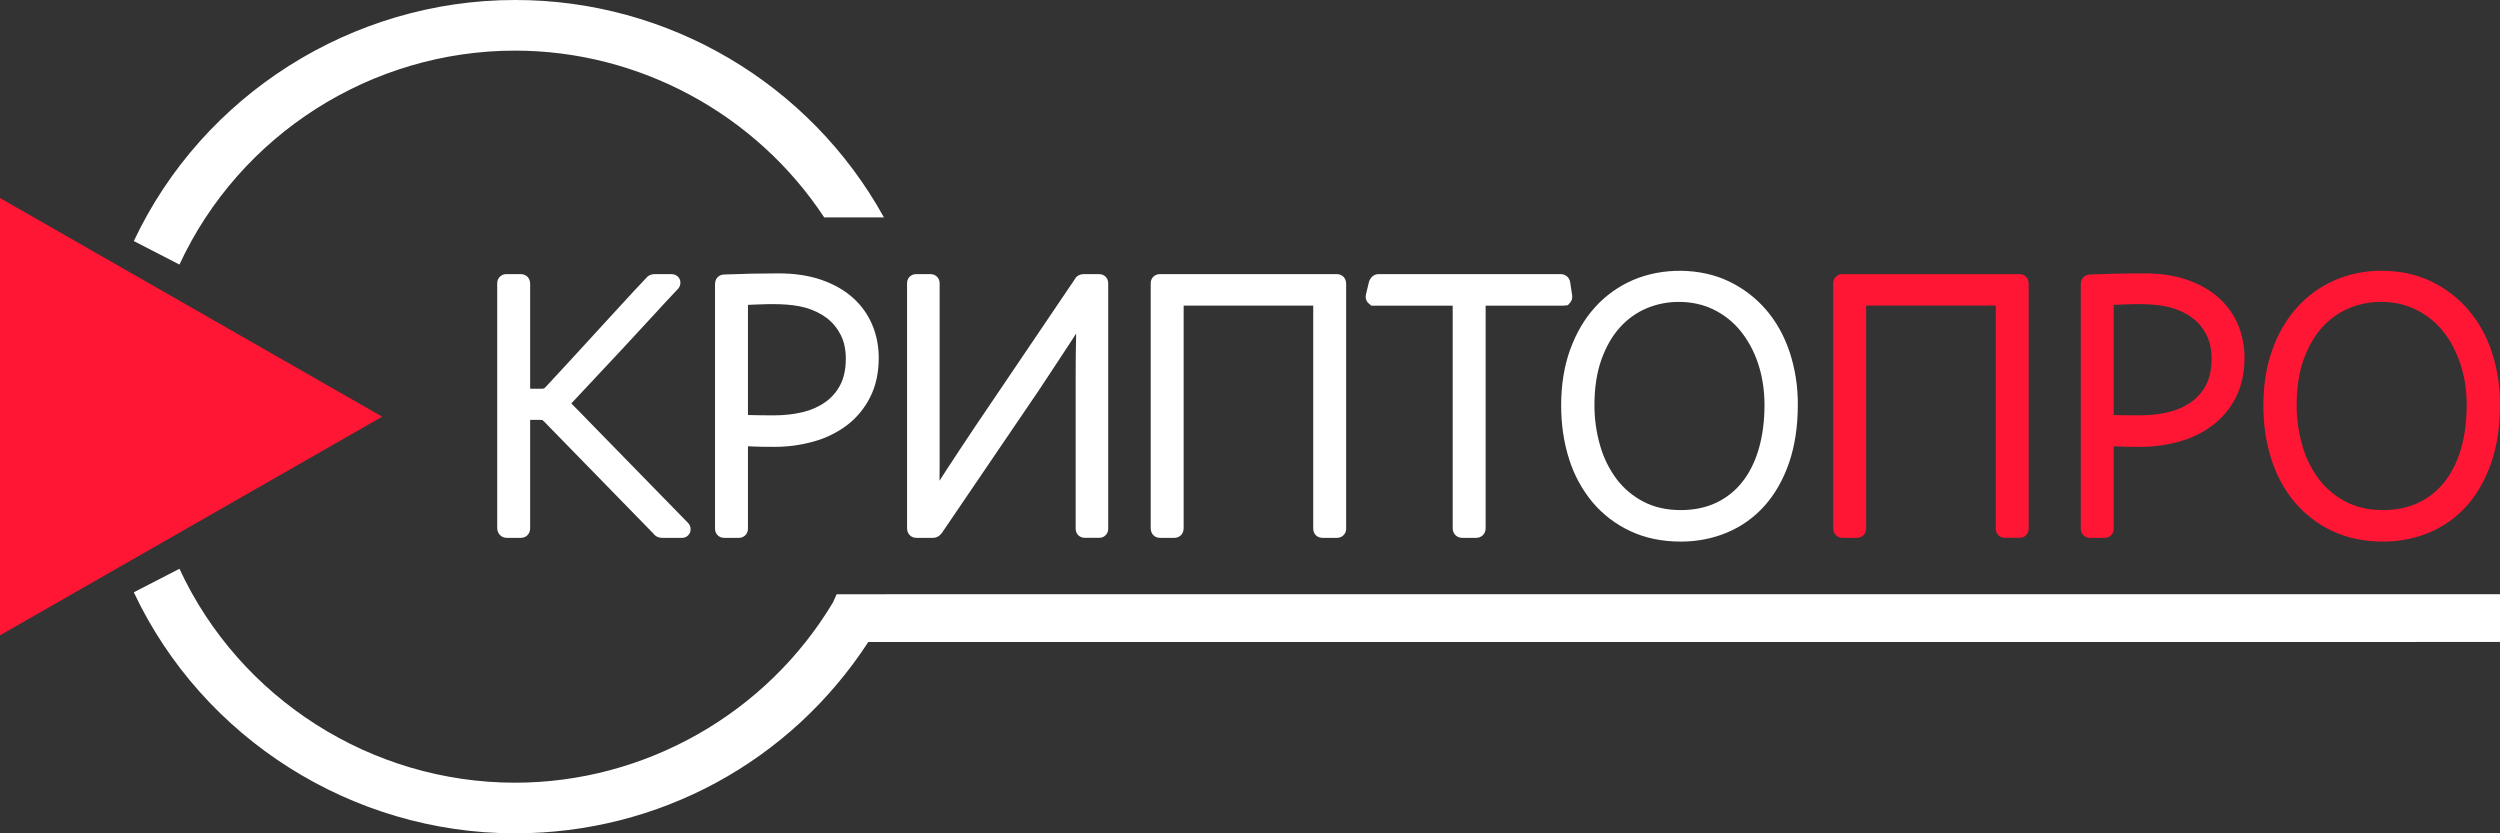
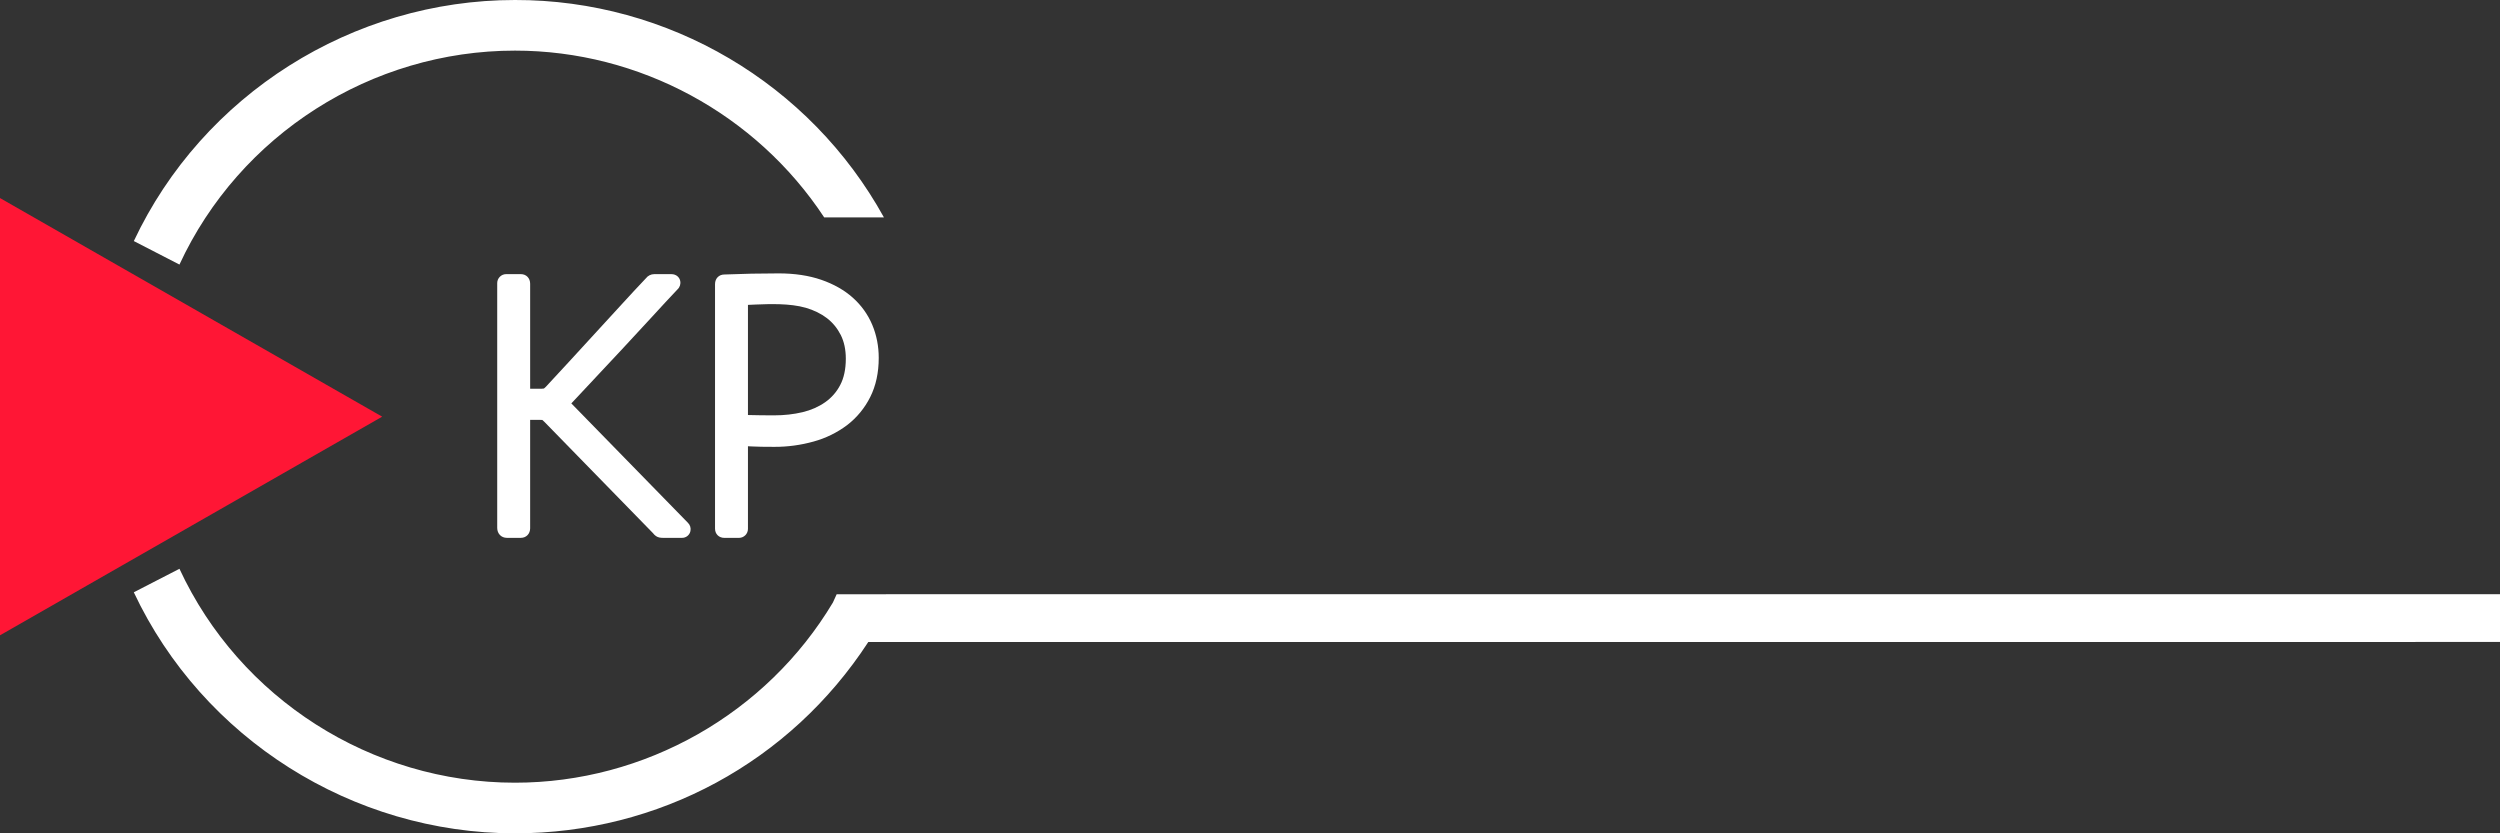
<svg xmlns="http://www.w3.org/2000/svg" width="100%" height="100%" viewBox="0 0 150 50" version="1.1" xml:space="preserve" style="fill-rule:evenodd;clip-rule:evenodd;stroke-linejoin:round;stroke-miterlimit:2;">
  <rect x="0" y="0" width="150" height="50" fill="#333333" stroke="none" />
  <path d="M0,11.883l0,26.235l22.93,-13.118l-22.93,-13.117Z" style="fill:#ff1635;fill-rule:nonzero;" />
  <g>
    <path d="M34.28,24.203c0.411,-0.435 0.856,-0.91 1.334,-1.423l1.723,-1.841c0.591,-0.631 1.17,-1.257 1.739,-1.88c0.565,-0.62 1.096,-1.19 1.58,-1.702c0.137,-0.128 0.196,-0.319 0.157,-0.502c-0.04,-0.203 -0.223,-0.407 -0.535,-0.407l-1.021,0c-0.198,0 -0.385,0.093 -0.504,0.251c-0.456,0.48 -0.945,1.007 -1.467,1.578l-3.155,3.439c-0.505,0.553 -0.967,1.052 -1.378,1.49c-0.075,0.074 -0.116,0.102 -0.115,0.104c-0.076,0.012 -0.152,0.016 -0.229,0.014l-0.6,0l0,-6.302c0,-0.333 -0.234,-0.574 -0.557,-0.574l-0.862,0c-0.007,-0 -0.014,-0 -0.021,-0c-0.294,-0 -0.536,0.242 -0.536,0.536c-0,0.005 -0,0.011 0,0.016l0,14.674c0,0.346 0.244,0.597 0.58,0.597l0.84,0c0.322,0 0.556,-0.242 0.556,-0.575l0,-6.504l0.554,0c0.102,0 0.158,0.008 0.17,0.002c0.019,0.015 0.059,0.047 0.125,0.111l6.517,6.679c0.115,0.151 0.245,0.239 0.388,0.267c0.067,0.013 0.137,0.02 0.216,0.02l1.133,0c0.246,0.008 0.464,-0.164 0.514,-0.405c0.04,-0.18 -0.017,-0.368 -0.149,-0.497l-6.997,-7.165" style="fill:#fff;fill-rule:nonzero;" />
    <path d="M51.172,17.865c-0.51,-0.457 -1.15,-0.82 -1.898,-1.078c-0.74,-0.255 -1.599,-0.384 -2.55,-0.384c-1.089,0 -2.177,0.023 -3.265,0.067c-0.324,-0 -0.557,0.242 -0.557,0.574l-0,14.676c-0,0.32 0.233,0.552 0.557,0.552l0.862,-0c0.007,0 0.013,0 0.02,0c0.294,0 0.536,-0.242 0.536,-0.536c0,-0.005 0,-0.011 -0,-0.016l-0,-4.945c0.086,0.003 0.176,0.008 0.27,0.013c0.285,0.016 0.719,0.023 1.305,0.023c0.8,0.004 1.597,-0.104 2.367,-0.32c0.726,-0.199 1.407,-0.533 2.009,-0.985c0.583,-0.448 1.056,-1.022 1.384,-1.68c0.34,-0.673 0.512,-1.465 0.512,-2.354c-0,-0.7 -0.13,-1.365 -0.386,-1.976c-0.261,-0.624 -0.66,-1.181 -1.166,-1.63m-0.423,3.652c-0,0.628 -0.113,1.161 -0.336,1.583c-0.214,0.414 -0.525,0.769 -0.907,1.035c-0.39,0.273 -0.845,0.474 -1.354,0.595c-0.531,0.126 -1.103,0.19 -1.7,0.19c-0.525,0.001 -1.05,-0.006 -1.575,-0.02l-0,-6.608c0.147,-0.008 0.31,-0.015 0.492,-0.022c0.798,-0.03 2.018,-0.08 2.978,0.196c0.485,0.141 0.913,0.35 1.269,0.622c0.346,0.266 0.624,0.605 0.828,1.007c0.203,0.401 0.305,0.88 0.305,1.422" style="fill:#fff;fill-rule:nonzero;" />
-     <path d="M65.959,16.448l-0.93,0c-0.242,0 -0.45,0.125 -0.527,0.284l-5.989,8.855c-0.303,0.451 -0.606,0.905 -0.907,1.363c-0.304,0.458 -0.592,0.897 -0.865,1.318l-0.37,0.578c0.004,-0.293 0.007,-0.6 0.007,-0.924l-0,-10.922c0,-0.005 0,-0.011 0,-0.016c0,-0.294 -0.242,-0.536 -0.536,-0.536c-0.007,-0 -0.014,-0 -0.021,0l-0.861,0c-0.001,-0 -0.003,-0 -0.004,-0c-0.292,-0 -0.532,0.24 -0.532,0.532c-0,0.007 -0,0.013 -0,0.02l-0,14.696c-0,0.332 0.235,0.575 0.557,0.575l0.999,0c0.2,0 0.382,-0.094 0.527,-0.284l5.9,-8.68l1.79,-2.718c0.132,-0.199 0.256,-0.391 0.373,-0.577c-0.021,0.887 -0.031,1.775 -0.03,2.662l-0,9.044c-0,0.32 0.233,0.552 0.557,0.552l0.861,0c0.001,0 0.003,0 0.004,0c0.292,0 0.531,-0.24 0.531,-0.531c0,-0.007 0,-0.014 -0,-0.021l-0,-14.718c-0,-0.313 -0.23,-0.55 -0.535,-0.55" style="fill:#fff;fill-rule:nonzero;" />
-     <path d="M80.213,16.448l-10.615,0c-0.007,-0 -0.014,-0 -0.02,-0c-0.294,-0 -0.535,0.241 -0.535,0.535c-0,0.005 -0,0.011 -0,0.017l-0,14.696c-0,0.332 0.233,0.575 0.555,0.575l0.863,0c0.323,0 0.558,-0.242 0.558,-0.575l-0,-13.36l7.775,0l-0,13.382c-0,0.32 0.233,0.552 0.557,0.552l0.862,0c0.007,0 0.013,0 0.02,0c0.294,0 0.536,-0.242 0.536,-0.536c0,-0.005 0,-0.011 -0,-0.016l-0,-14.696c-0,-0.332 -0.233,-0.574 -0.556,-0.574m13.863,1.862l0.133,-0.154c0.107,-0.126 0.15,-0.294 0.118,-0.456l-0.12,-0.788c-0.049,-0.273 -0.293,-0.472 -0.57,-0.464l-10.93,-0c-0.244,-0 -0.454,0.151 -0.567,0.451l-0.188,0.795c-0.034,0.164 0.009,0.334 0.116,0.462l0.207,0.182l4.887,-0l-0,13.358c-0,0.332 0.244,0.575 0.58,0.575l0.816,-0c0.336,-0 0.58,-0.242 0.58,-0.575l-0,-13.358l4.658,-0l0.28,-0.028m13.306,2.822c-0.327,-0.98 -0.805,-1.838 -1.423,-2.553c-0.62,-0.718 -1.384,-1.299 -2.242,-1.705c-1.667,-0.797 -3.946,-0.85 -5.757,-0.063c-0.861,0.374 -1.632,0.928 -2.26,1.625c-0.634,0.699 -1.136,1.557 -1.494,2.551c-0.356,0.988 -0.537,2.11 -0.537,3.338c-0,1.148 0.16,2.228 0.475,3.212c0.295,0.95 0.773,1.833 1.408,2.598c0.622,0.737 1.398,1.329 2.273,1.734c0.887,0.417 1.905,0.626 3.023,0.626c0.977,-0 1.908,-0.18 2.77,-0.54c0.864,-0.359 1.635,-0.909 2.256,-1.608c0.627,-0.699 1.12,-1.57 1.472,-2.587c0.346,-1.01 0.523,-2.18 0.523,-3.48c0.008,-1.069 -0.157,-2.132 -0.487,-3.148m-1.512,3.17c-0,0.96 -0.116,1.845 -0.345,2.632c-0.225,0.774 -0.558,1.441 -0.989,1.986c-0.418,0.531 -0.954,0.957 -1.566,1.245c-0.617,0.292 -1.33,0.44 -2.122,0.44c-0.845,-0 -1.597,-0.169 -2.231,-0.5c-0.63,-0.324 -1.18,-0.784 -1.61,-1.347c-0.452,-0.602 -0.789,-1.282 -0.995,-2.006c-0.232,-0.796 -0.348,-1.62 -0.345,-2.449c-0,-1.037 0.14,-1.954 0.418,-2.729c0.274,-0.766 0.645,-1.413 1.103,-1.922c0.454,-0.503 0.99,-0.89 1.591,-1.147c0.619,-0.262 1.285,-0.395 1.957,-0.391c0.758,-0 1.459,0.155 2.082,0.46c0.622,0.304 1.171,0.74 1.609,1.277c0.469,0.585 0.827,1.25 1.058,1.963c0.255,0.76 0.385,1.596 0.385,2.489" style="fill:#fff;fill-rule:nonzero;" />
  </g>
-   <path d="M121.163,16.448l-10.613,0c-0.007,-0 -0.014,-0 -0.021,-0c-0.294,-0 -0.536,0.242 -0.536,0.536c-0,0.005 -0,0.011 0,0.016l0,14.696c0,0.332 0.234,0.575 0.557,0.575l0.862,0c0.323,0 0.557,-0.242 0.557,-0.575l0,-13.36l7.776,0l0,13.382c0,0.32 0.234,0.552 0.557,0.552l0.86,0c0.007,0 0.015,0 0.022,0c0.294,0 0.536,-0.241 0.536,-0.536c0,-0.005 0,-0.011 0,-0.016l0,-14.696c0,-0.332 -0.234,-0.574 -0.557,-0.574m11.954,1.417c-0.509,-0.457 -1.148,-0.82 -1.898,-1.078c-0.74,-0.255 -1.598,-0.384 -2.548,-0.384c-0.7,-0 -1.35,0.008 -1.95,0.023c-0.603,0.015 -1.05,0.03 -1.316,0.044c-0.324,-0 -0.558,0.242 -0.558,0.574l0,14.676c0,0.32 0.234,0.552 0.558,0.552l0.861,-0c0.007,0 0.014,0 0.021,0c0.294,0 0.535,-0.241 0.535,-0.535c0,-0.005 0,-0.011 0,-0.017l0,-4.945c0.086,0.003 0.176,0.008 0.27,0.013c0.285,0.016 0.72,0.023 1.307,0.023c0.8,0.003 1.596,-0.104 2.366,-0.32c0.726,-0.199 1.408,-0.533 2.01,-0.985c0.582,-0.448 1.055,-1.022 1.382,-1.68c0.34,-0.673 0.512,-1.465 0.512,-2.354c0,-0.697 -0.129,-1.363 -0.384,-1.977c-0.262,-0.624 -0.661,-1.181 -1.168,-1.629m-0.423,3.652c0,0.627 -0.112,1.16 -0.335,1.583c-0.221,0.421 -0.526,0.77 -0.906,1.036c-0.39,0.272 -0.845,0.473 -1.355,0.594c-0.53,0.126 -1.102,0.19 -1.7,0.19c-0.525,0.001 -1.051,-0.006 -1.576,-0.02l0,-6.608c0.147,-0.007 0.31,-0.015 0.493,-0.022c0.797,-0.03 2.02,-0.08 2.976,0.196c0.488,0.141 0.915,0.35 1.271,0.624c0.347,0.263 0.624,0.602 0.827,1.005c0.202,0.401 0.305,0.88 0.305,1.422m16.817,-0.386c-0.325,-0.978 -0.804,-1.837 -1.421,-2.553c-0.621,-0.718 -1.385,-1.299 -2.244,-1.705c-0.872,-0.417 -1.867,-0.628 -2.958,-0.628c-0.962,-0.007 -1.914,0.186 -2.798,0.565c-0.861,0.374 -1.632,0.928 -2.26,1.625c-0.635,0.701 -1.138,1.56 -1.493,2.551c-0.357,0.986 -0.536,2.108 -0.536,3.338c0,1.15 0.159,2.23 0.474,3.213c0.318,0.995 0.794,1.87 1.409,2.597c0.621,0.737 1.396,1.328 2.27,1.734c0.889,0.417 1.906,0.626 3.025,0.626c0.976,-0 1.907,-0.18 2.77,-0.54c0.863,-0.359 1.635,-0.909 2.256,-1.608c0.626,-0.7 1.12,-1.57 1.471,-2.587c0.348,-1.01 0.523,-2.18 0.523,-3.48c0.008,-1.069 -0.157,-2.132 -0.488,-3.148m-1.511,3.17c-0,0.958 -0.116,1.843 -0.344,2.632c-0.226,0.775 -0.56,1.443 -0.99,1.986c-0.418,0.531 -0.953,0.957 -1.564,1.245c-0.618,0.292 -1.332,0.44 -2.123,0.44c-0.846,-0 -1.597,-0.169 -2.23,-0.5c-0.63,-0.324 -1.181,-0.784 -1.612,-1.347c-0.451,-0.602 -0.788,-1.282 -0.993,-2.006c-0.233,-0.796 -0.35,-1.621 -0.346,-2.45c-0,-1.038 0.14,-1.956 0.417,-2.729c0.273,-0.764 0.644,-1.411 1.103,-1.921c0.441,-0.494 0.984,-0.886 1.592,-1.148c0.618,-0.262 1.284,-0.395 1.955,-0.391c0.76,-0 1.46,0.155 2.083,0.46c0.622,0.304 1.172,0.739 1.61,1.276c0.449,0.549 0.804,1.21 1.056,1.965c0.257,0.757 0.386,1.594 0.386,2.489" style="fill:#ff1635;fill-rule:nonzero;" />
  <path d="M50.2,35.654l-0.225,0.496c-3.989,6.672 -11.285,10.812 -19.075,10.812c-8.615,0 -16.518,-5.039 -20.133,-12.835l-2.739,1.41c4.138,8.786 13.116,14.463 22.872,14.463c8.621,0 16.513,-4.284 21.198,-11.48l97.902,-0.002l0,-2.866l-99.8,0.002m-0.75,-22.609l3.586,0c-4.443,-8.048 -12.943,-13.057 -22.136,-13.045c-9.756,0 -18.734,5.677 -22.87,14.464l2.737,1.41c3.614,-7.799 11.517,-12.837 20.133,-12.837c7.466,0 14.471,3.812 18.552,10.007" style="fill:#fff;fill-rule:nonzero;" />
</svg>